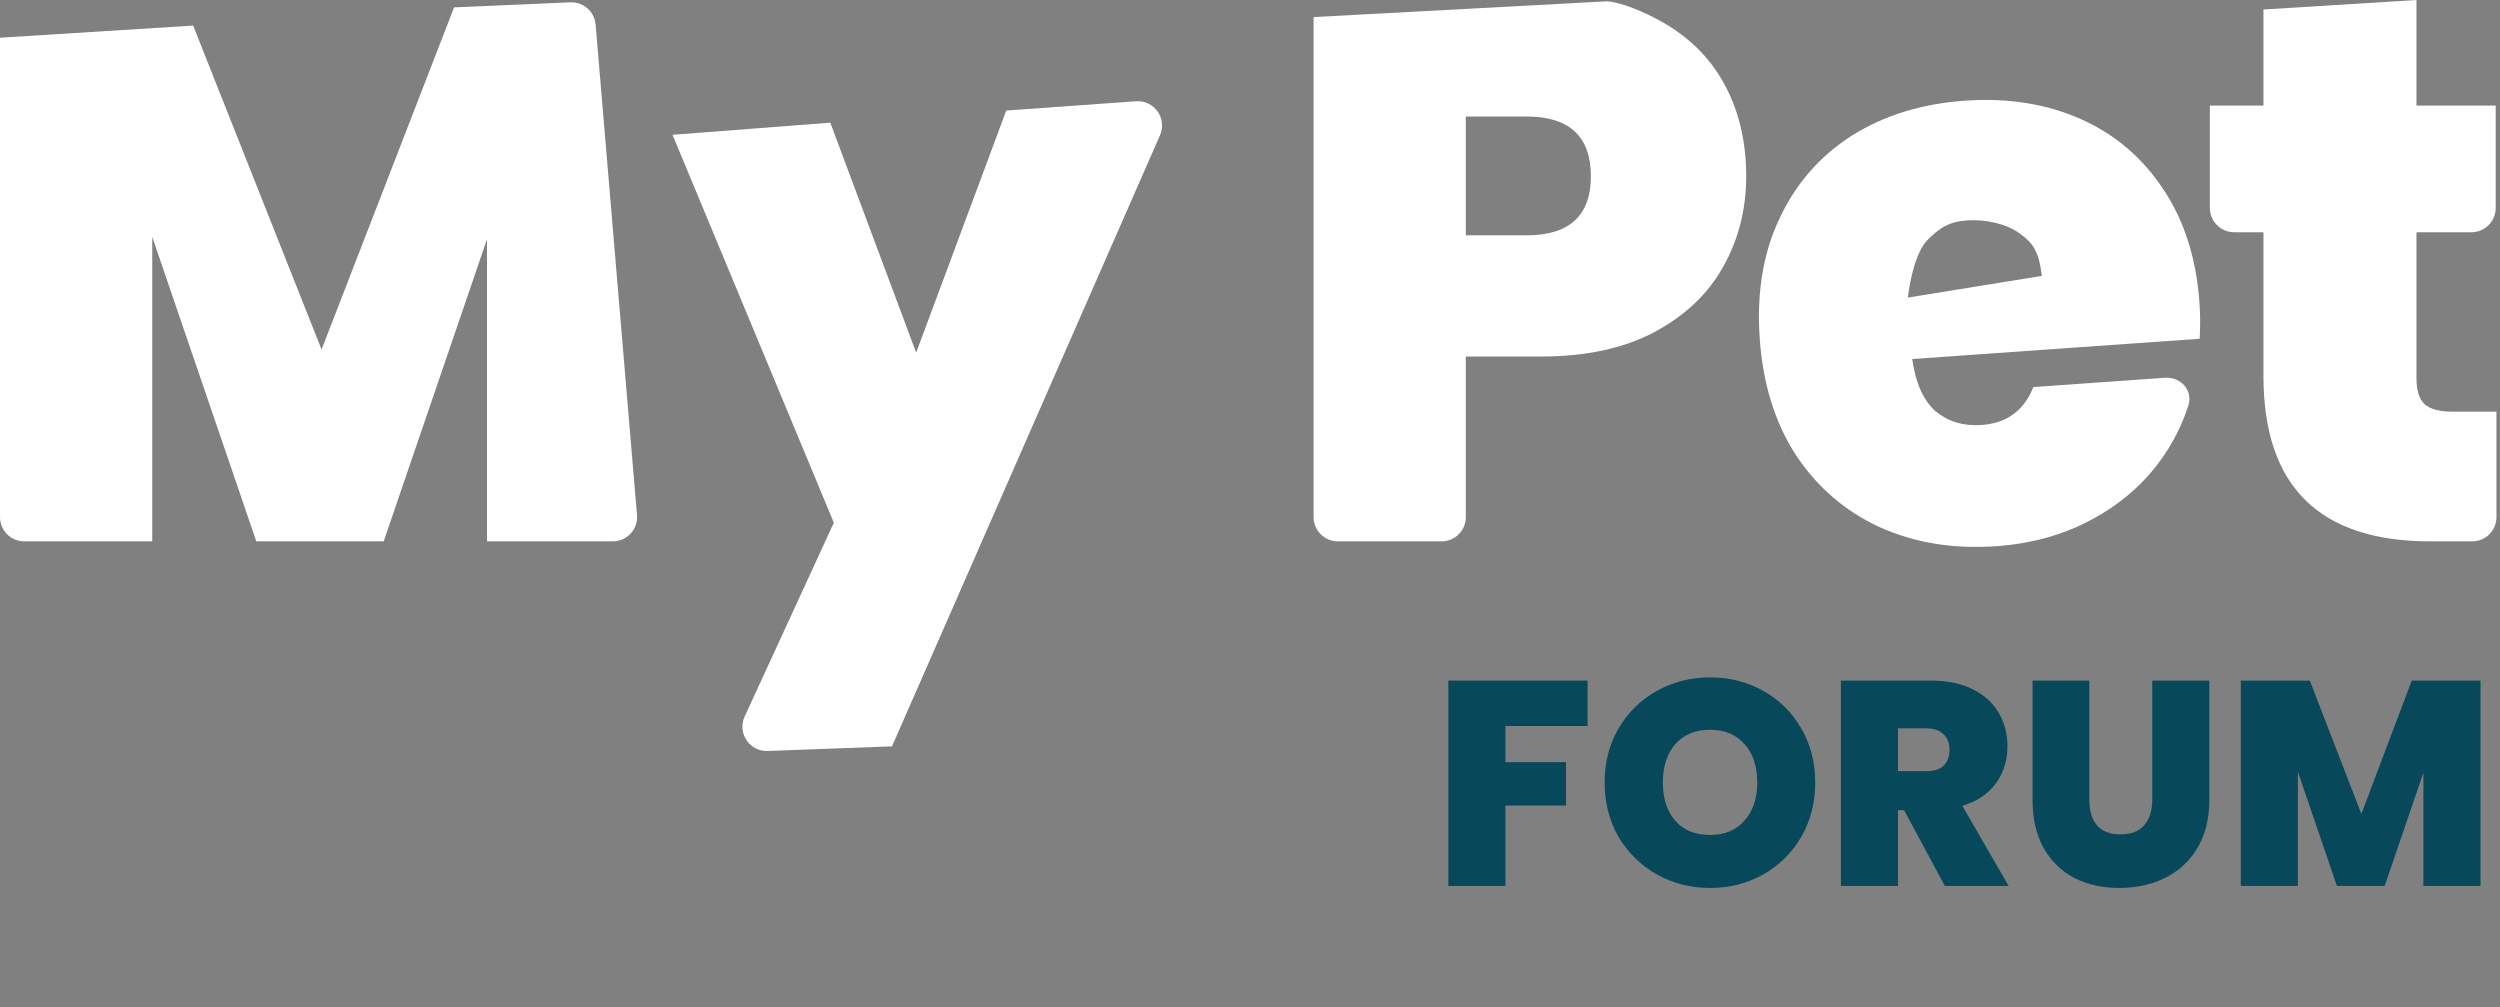
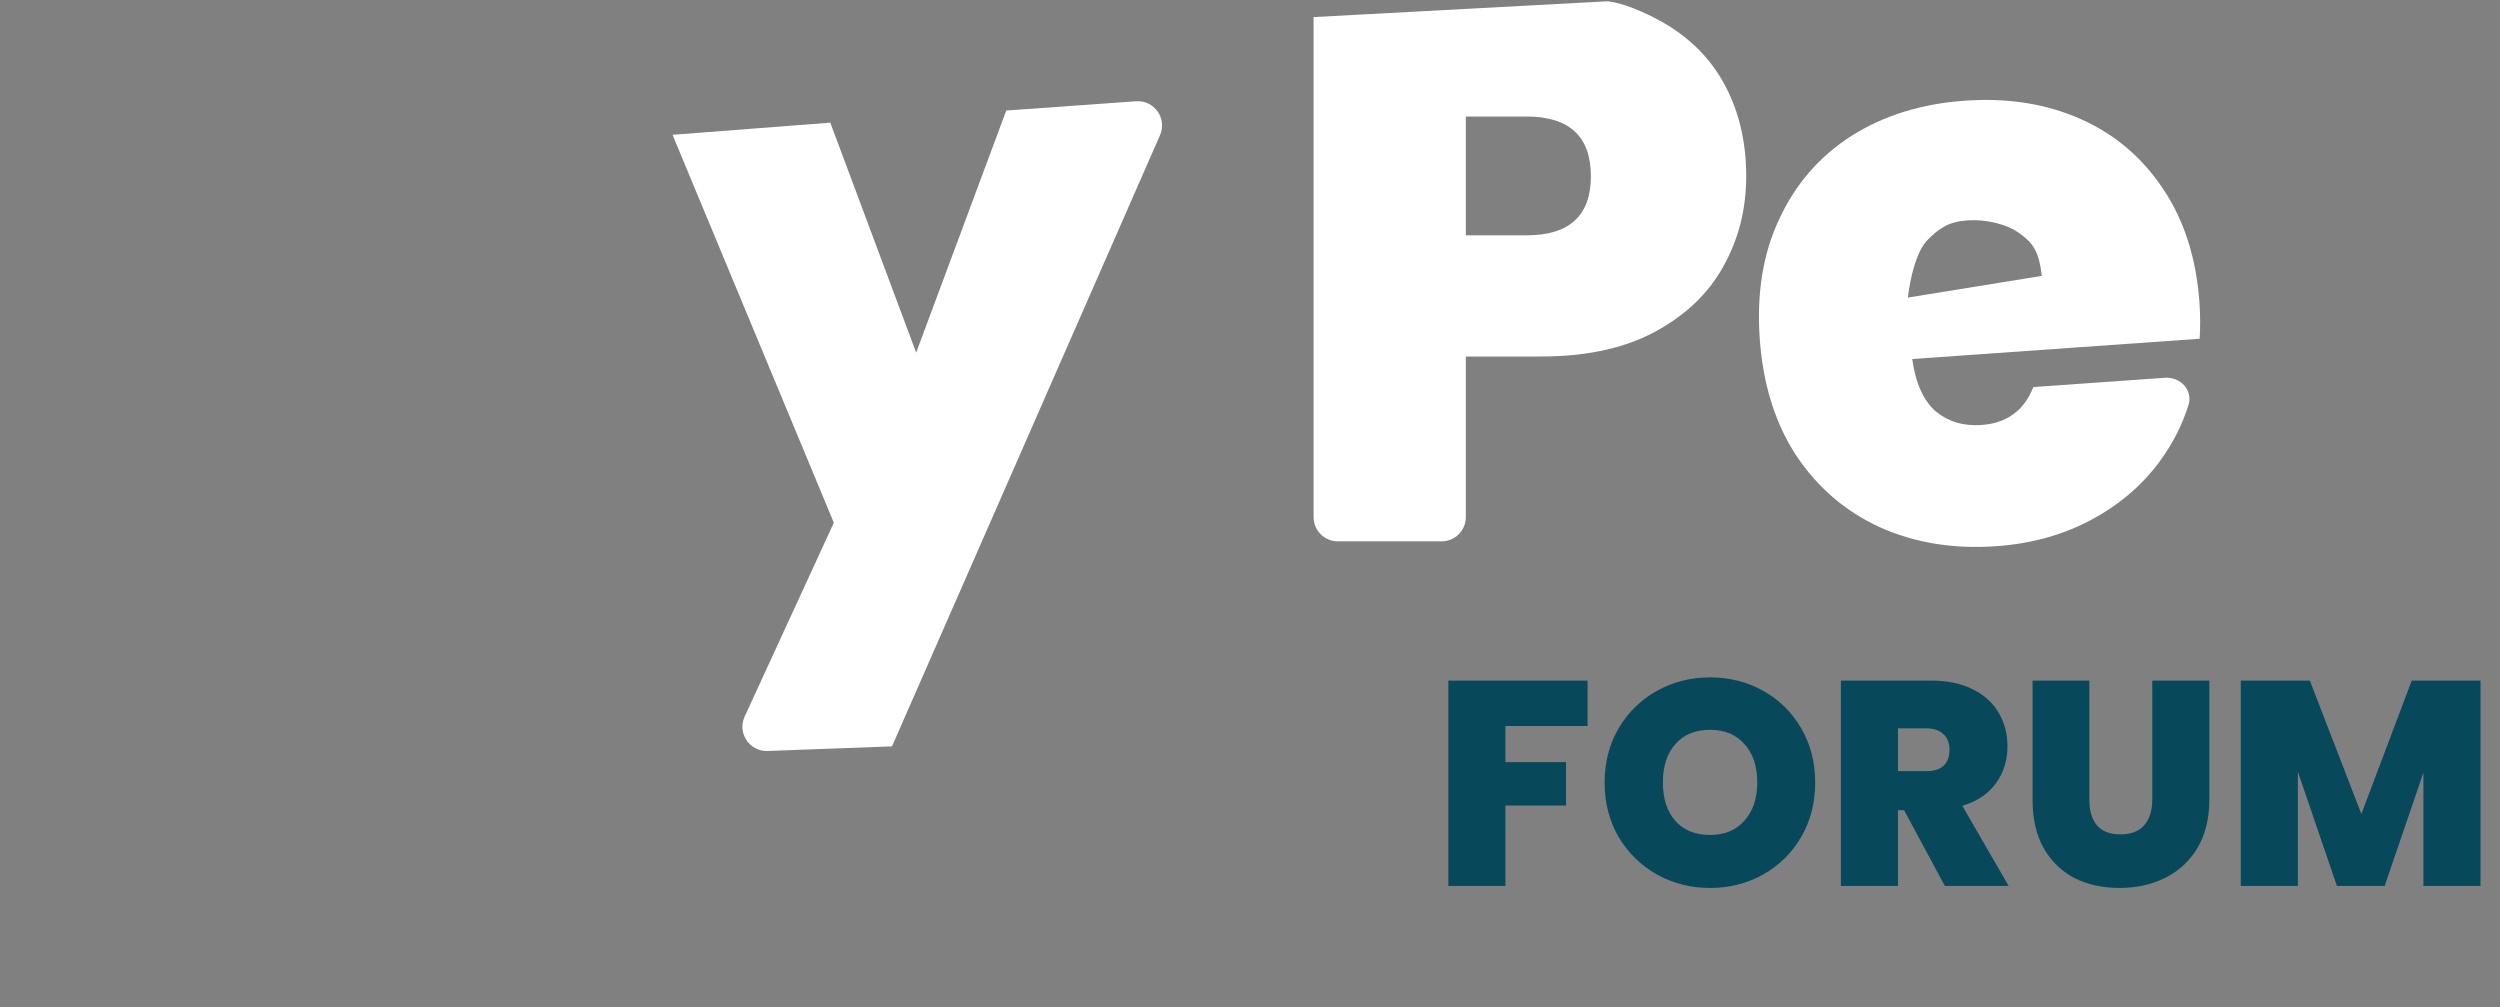
<svg xmlns="http://www.w3.org/2000/svg" width="206" height="83" viewBox="0 0 206 83" fill="none">
  <rect x="0" y="0" width="206" height="83" fill="#808080" stroke="none" />
  <path d="M130.816 56.08V59.824H124.048V62.8H129.04V66.376H124.048V73H119.344V56.08H130.816ZM140.909 73.168C139.325 73.168 137.869 72.8 136.541 72.064C135.213 71.312 134.157 70.28 133.373 68.968C132.605 67.64 132.221 66.144 132.221 64.48C132.221 62.816 132.605 61.328 133.373 60.016C134.157 58.688 135.213 57.656 136.541 56.92C137.869 56.184 139.325 55.816 140.909 55.816C142.509 55.816 143.965 56.184 145.277 56.92C146.605 57.656 147.653 58.688 148.421 60.016C149.189 61.328 149.573 62.816 149.573 64.48C149.573 66.144 149.189 67.64 148.421 68.968C147.653 70.28 146.605 71.312 145.277 72.064C143.949 72.8 142.493 73.168 140.909 73.168ZM140.909 68.8C142.109 68.8 143.053 68.408 143.741 67.624C144.445 66.84 144.797 65.792 144.797 64.48C144.797 63.136 144.445 62.08 143.741 61.312C143.053 60.528 142.109 60.136 140.909 60.136C139.693 60.136 138.741 60.528 138.053 61.312C137.365 62.08 137.021 63.136 137.021 64.48C137.021 65.808 137.365 66.864 138.053 67.648C138.741 68.416 139.693 68.8 140.909 68.8ZM160.256 73L156.896 66.76H156.392V73H151.688V56.08H159.104C160.464 56.08 161.616 56.32 162.56 56.8C163.504 57.264 164.216 57.912 164.696 58.744C165.176 59.56 165.416 60.48 165.416 61.504C165.416 62.656 165.096 63.672 164.456 64.552C163.832 65.416 162.912 66.032 161.696 66.4L165.512 73H160.256ZM156.392 63.544H158.72C159.36 63.544 159.84 63.392 160.16 63.088C160.48 62.784 160.64 62.344 160.64 61.768C160.64 61.224 160.472 60.8 160.136 60.496C159.816 60.176 159.344 60.016 158.72 60.016H156.392V63.544ZM172.163 56.08V65.896C172.163 66.808 172.371 67.512 172.787 68.008C173.219 68.504 173.867 68.752 174.731 68.752C175.595 68.752 176.243 68.504 176.675 68.008C177.123 67.496 177.347 66.792 177.347 65.896V56.08H182.051V65.896C182.051 67.448 181.723 68.776 181.067 69.88C180.411 70.968 179.515 71.792 178.379 72.352C177.259 72.896 176.011 73.168 174.635 73.168C173.259 73.168 172.027 72.896 170.939 72.352C169.867 71.792 169.019 70.968 168.395 69.88C167.787 68.792 167.483 67.464 167.483 65.896V56.08H172.163ZM204.393 56.08V73H199.689V63.664L196.497 73H192.561L189.345 63.592V73H184.641V56.08H190.329L194.577 67.072L198.729 56.08H204.393Z" fill="#07485B" />
-   <path d="M205.709 33.92V42.608C205.709 43.713 204.813 44.608 203.709 44.608H200.269C191.095 44.608 186.509 40.064 186.509 30.976V19.136H184.093C182.988 19.136 182.093 18.241 182.093 17.136V8.704H186.509V0.783L199.117 0V8.704H205.645V17.136C205.645 18.241 204.749 19.136 203.645 19.136H199.117V31.168C199.117 32.149 199.33 32.853 199.757 33.28C200.226 33.707 200.994 33.92 202.061 33.92H205.709Z" fill="white" />
  <path d="M181.237 24.961C181.306 25.94 181.311 26.924 181.253 27.912L157.568 29.583C157.833 31.532 158.469 32.963 159.475 33.876C160.52 34.743 161.787 35.124 163.276 35.019C165.362 34.872 166.785 33.83 167.547 31.894L178.398 31.128C179.676 31.038 180.714 32.163 180.329 33.384C179.831 34.96 179.089 36.44 178.103 37.822C176.663 39.848 174.769 41.5 172.421 42.778C170.074 44.056 167.431 44.798 164.495 45.006C160.962 45.255 157.76 44.733 154.888 43.438C152.059 42.141 149.76 40.164 147.99 37.509C146.262 34.851 145.267 31.649 145.002 27.904C144.738 24.158 145.276 20.87 146.616 18.038C147.952 15.163 149.93 12.885 152.549 11.203C155.21 9.518 158.329 8.549 161.904 8.297C165.436 8.048 168.616 8.551 171.442 9.805C174.268 11.06 176.543 12.995 178.267 15.611C179.989 18.184 180.979 21.301 181.237 24.961ZM168.248 22.734C168.012 20.75 167.545 20.047 166.463 19.267C165.379 18.446 163.619 18.053 162.087 18.161C160.554 18.269 159.781 18.819 158.862 19.74C157.94 20.617 157.394 22.881 157.21 24.52L168.248 22.734Z" fill="white" />
  <path d="M143.888 14.528C143.888 17.259 143.248 19.755 141.968 22.016C140.731 24.235 138.832 26.027 136.272 27.392C133.755 28.715 130.662 29.376 126.992 29.376H120.784V42.608C120.784 43.712 119.889 44.608 118.784 44.608H110.24C109.136 44.608 108.24 43.712 108.24 42.608V1.408L132.416 0.108C132.416 0.108 133.691 0.128 136.208 1.408C138.768 2.688 140.688 4.459 141.968 6.72C143.248 8.981 143.888 11.584 143.888 14.528ZM125.776 19.392C129.318 19.392 131.088 17.771 131.088 14.528C131.088 11.243 129.318 9.6 125.776 9.6H120.784V19.392H125.776Z" fill="white" />
  <path d="M93.611 8.344C95.112 8.237 96.19 9.764 95.585 11.142L73.5 61.5L63.25 61.88C61.761 61.935 60.736 60.4 61.359 59.045L68.708 43.072L55.416 11.108L68.416 10.108L75.492 29.056L82.916 9.108L93.611 8.344Z" fill="white" />
-   <path d="M46.998 0.191C48.07 0.145 48.987 0.952 49.078 2.021L52.489 42.44C52.587 43.606 51.667 44.608 50.496 44.608H40.128V19.712L31.616 44.608H21.12L12.544 19.52V44.608H2C0.895 44.608 0 43.712 0 42.608V3.108L15.916 2.108L26.496 28.8L37.416 0.608L46.998 0.191Z" fill="white" />
</svg>